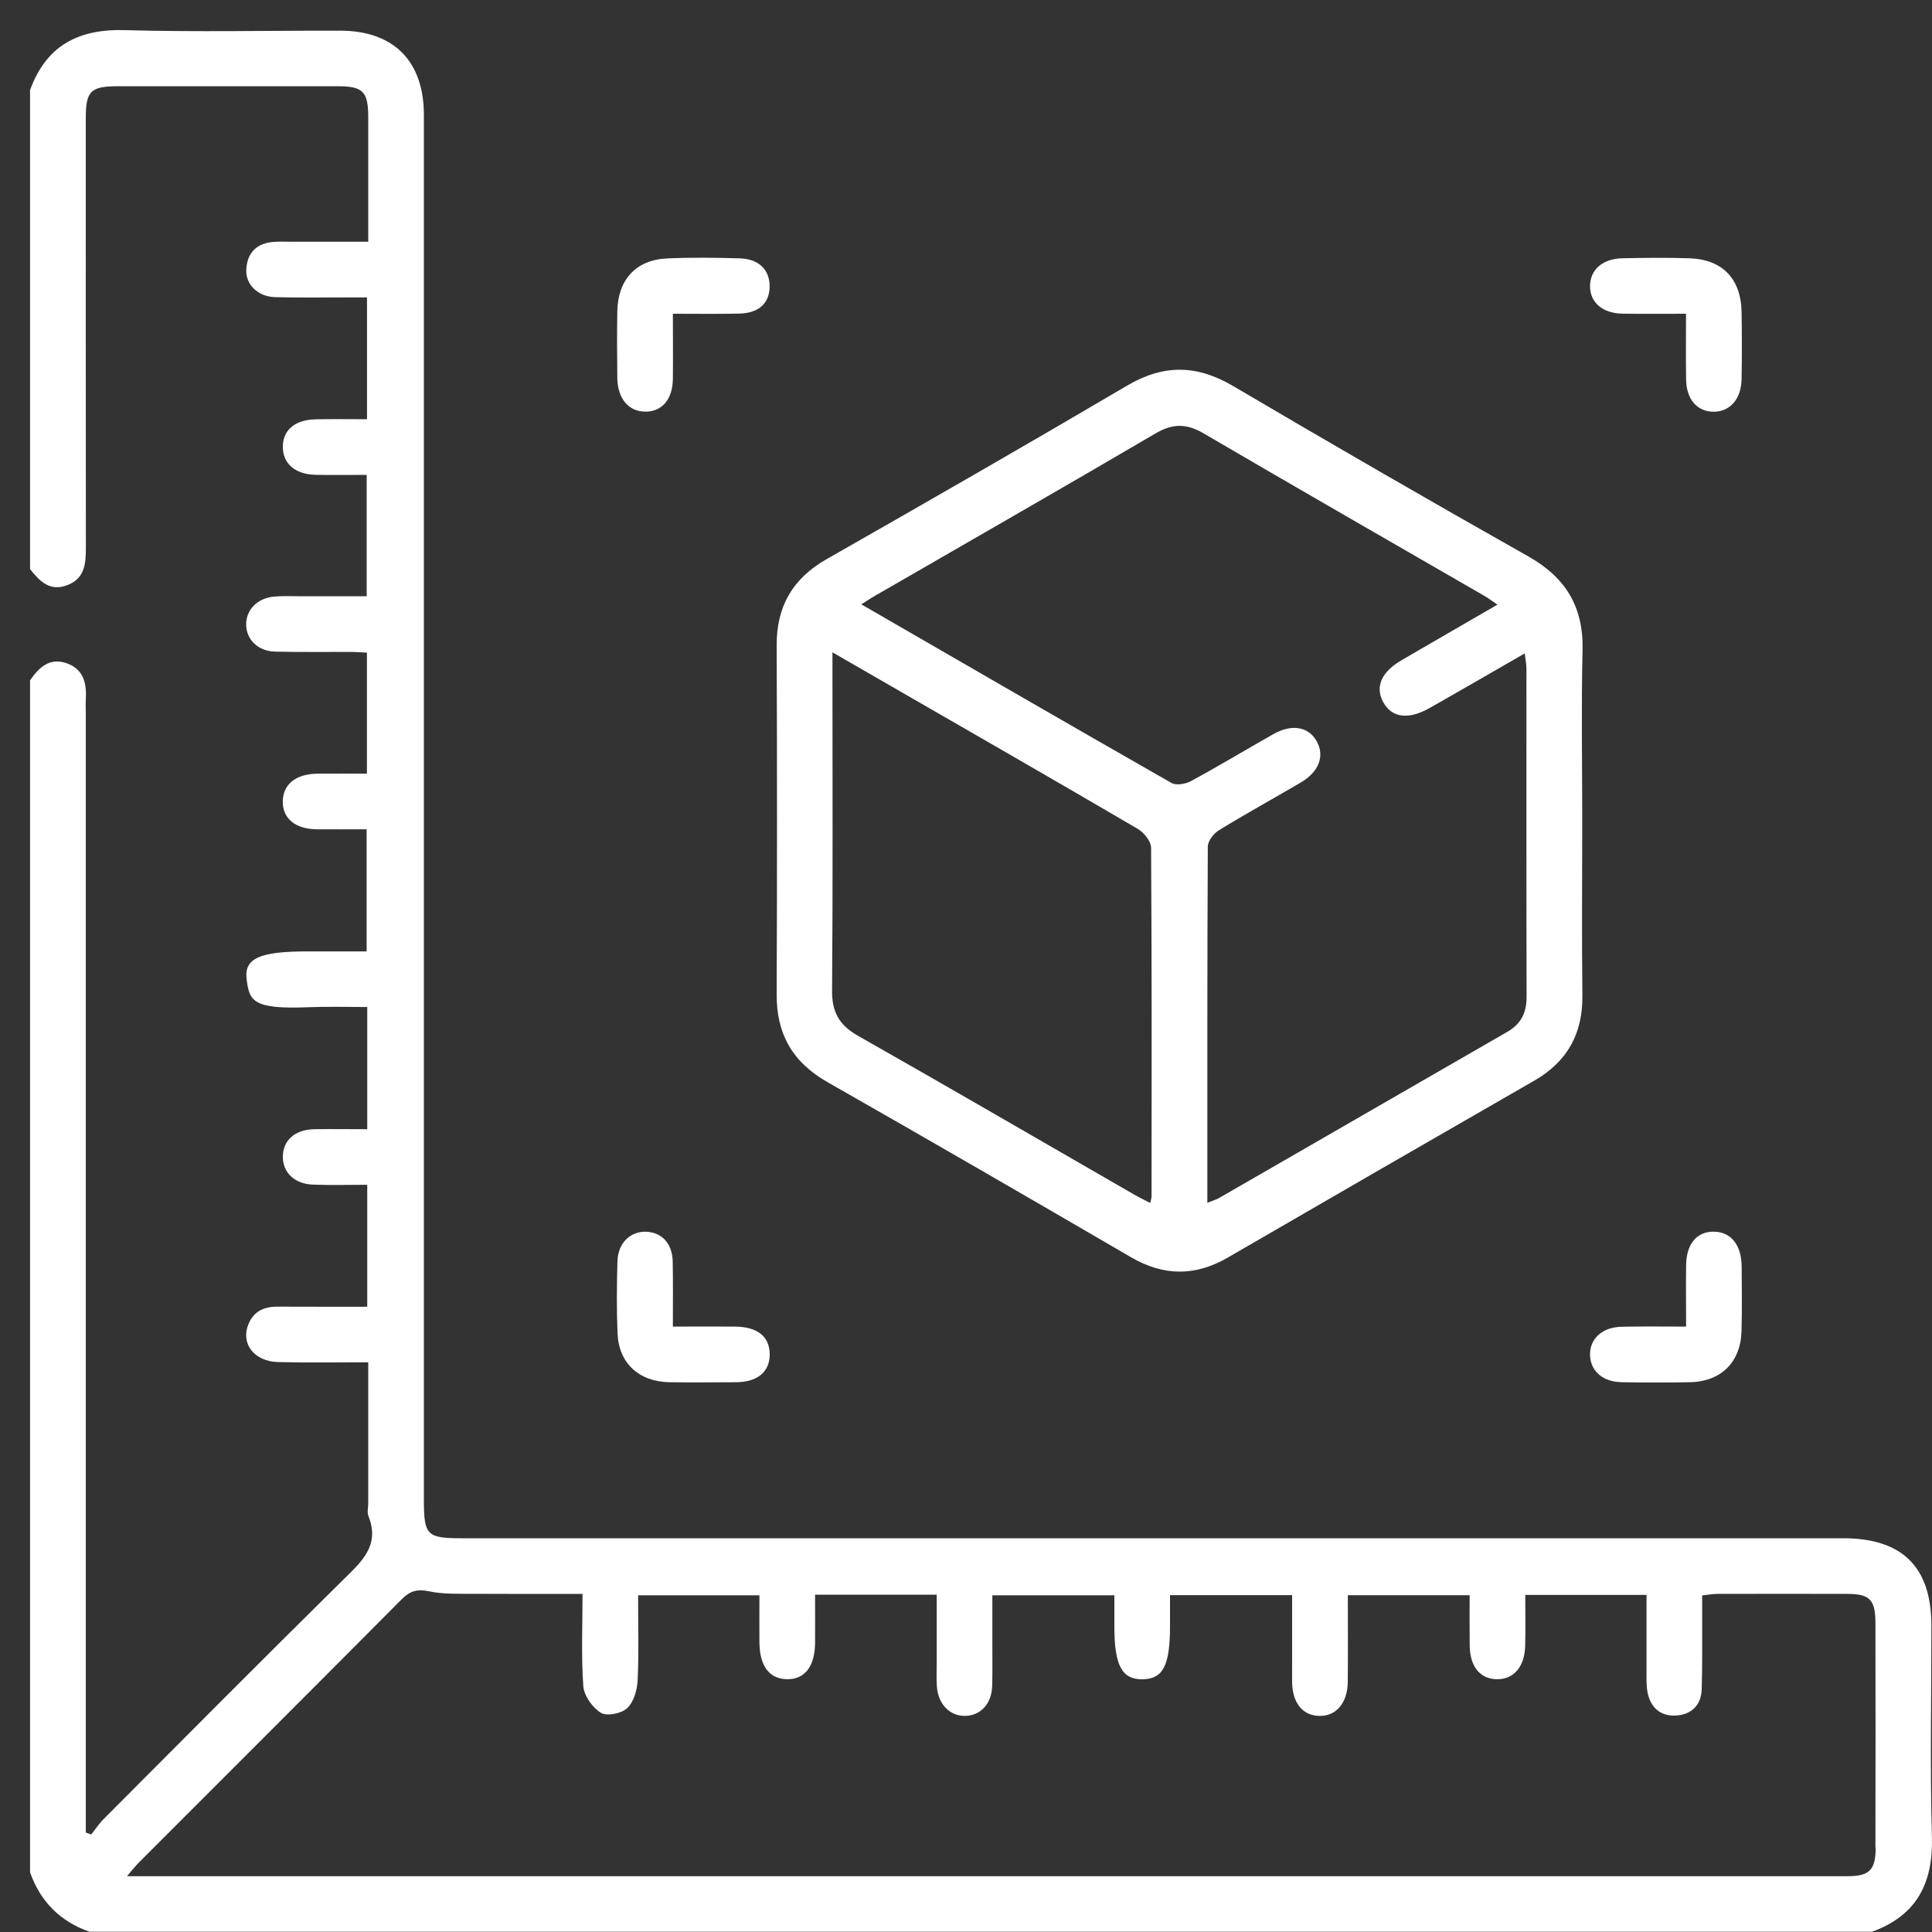
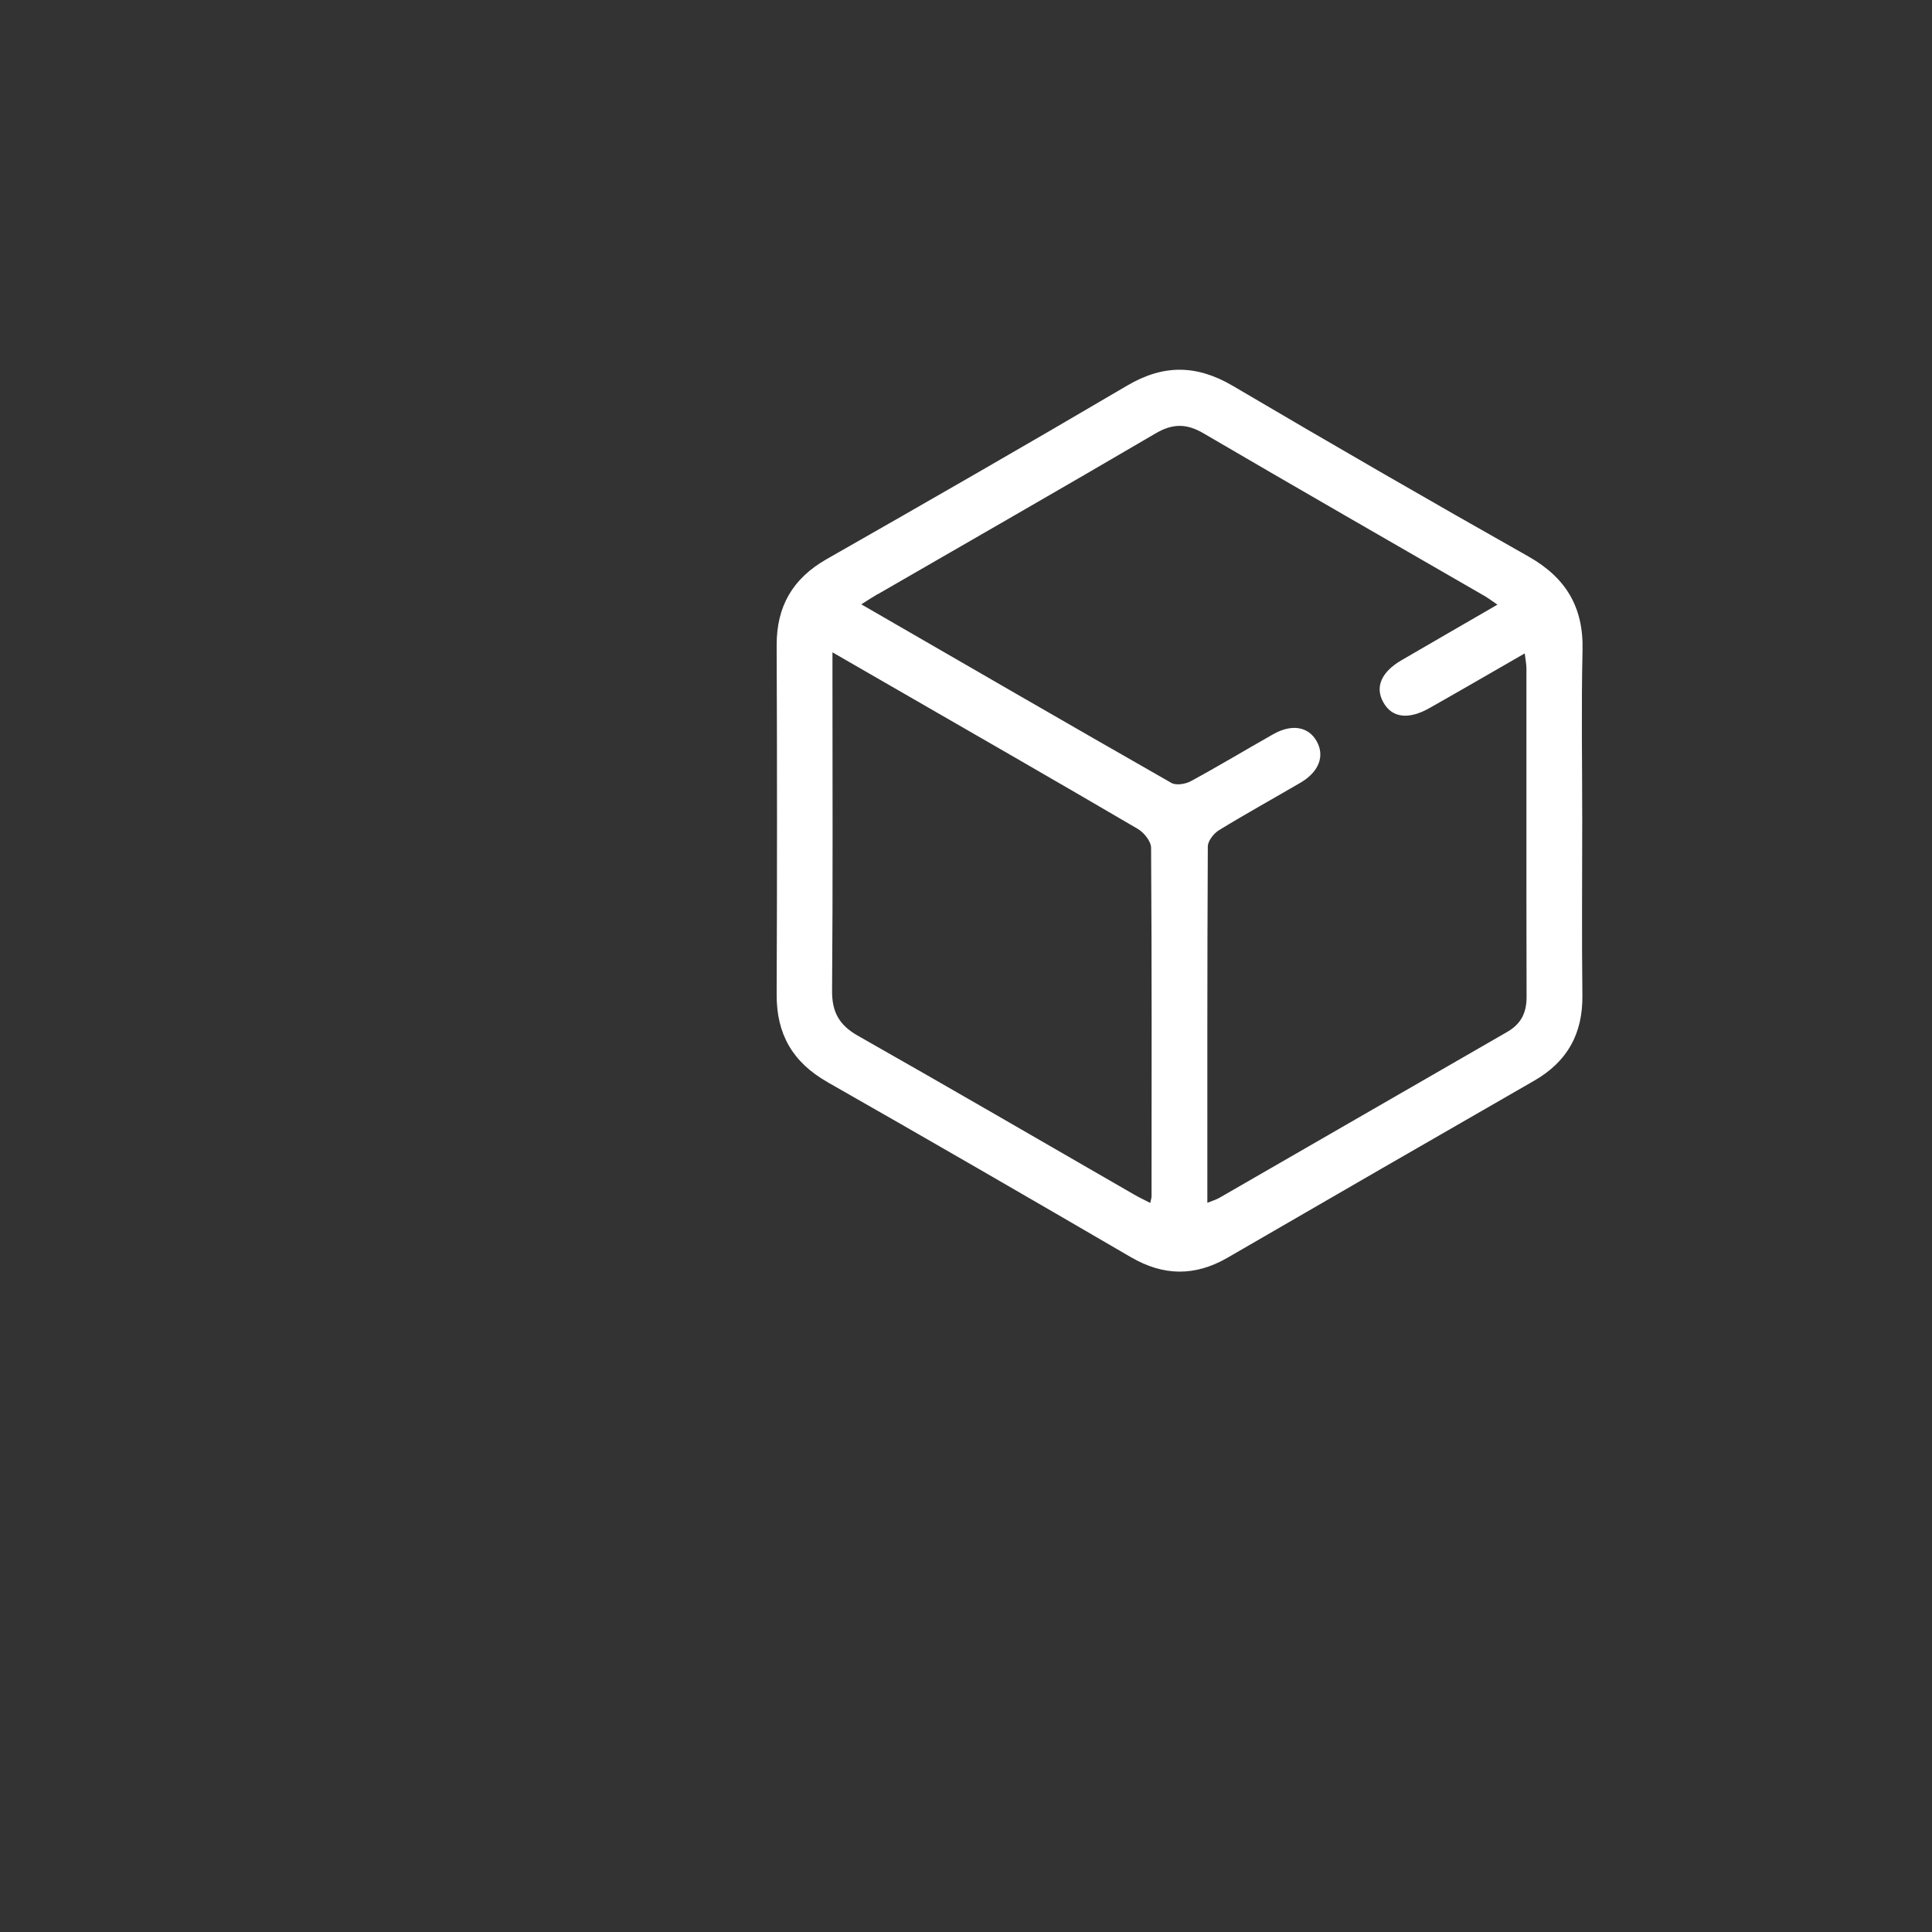
<svg xmlns="http://www.w3.org/2000/svg" width="25" height="25" viewBox="0 0 25 25" fill="none">
  <rect x="0" y="0" width="25" height="25" fill="#333333" stroke="none" />
-   <path d="M24.999 23.772C24.973 22.86 24.993 21.946 24.992 21.033C24.992 20.277 24.615 19.905 23.852 19.905C17.894 19.905 11.936 19.905 5.977 19.905C5.524 19.905 5.485 19.866 5.485 19.412C5.485 13.437 5.485 7.463 5.485 1.488C5.485 0.791 5.095 0.398 4.404 0.397C3.475 0.395 2.546 0.416 1.618 0.39C1.012 0.372 0.599 0.591 0.389 1.165V7.364C0.512 7.519 0.644 7.659 0.87 7.572C1.093 7.487 1.111 7.302 1.111 7.099C1.109 5.241 1.11 3.383 1.11 1.525C1.11 1.182 1.174 1.117 1.514 1.116C2.466 1.116 3.42 1.116 4.372 1.116C4.696 1.116 4.764 1.185 4.765 1.511C4.765 2.039 4.765 2.567 4.765 3.128C4.425 3.128 4.099 3.128 3.775 3.128C3.687 3.128 3.597 3.123 3.511 3.133C3.305 3.158 3.197 3.287 3.187 3.487C3.176 3.682 3.337 3.839 3.56 3.845C3.864 3.854 4.169 3.848 4.473 3.849C4.56 3.849 4.646 3.849 4.749 3.849V5.425C4.528 5.425 4.306 5.421 4.085 5.426C3.816 5.432 3.661 5.564 3.66 5.779C3.658 5.995 3.814 6.136 4.078 6.144C4.293 6.149 4.509 6.145 4.745 6.145V7.715C4.45 7.715 4.15 7.715 3.85 7.715C3.746 7.715 3.641 7.71 3.538 7.721C3.327 7.743 3.186 7.892 3.185 8.078C3.185 8.274 3.336 8.426 3.56 8.432C3.888 8.44 4.217 8.435 4.545 8.436C4.608 8.436 4.67 8.442 4.748 8.445V10.011C4.535 10.011 4.322 10.009 4.109 10.011C3.827 10.015 3.663 10.148 3.659 10.37C3.656 10.591 3.821 10.728 4.099 10.731C4.307 10.733 4.515 10.731 4.744 10.731V12.311H3.986C3.362 12.311 3.155 12.398 3.192 12.676C3.228 12.948 3.262 13.064 3.998 13.033C4.245 13.023 4.491 13.031 4.752 13.031V14.612C4.522 14.612 4.293 14.608 4.064 14.612C3.818 14.617 3.664 14.754 3.66 14.961C3.656 15.169 3.808 15.32 4.049 15.329C4.279 15.338 4.51 15.331 4.752 15.331V16.909C4.361 16.909 3.979 16.91 3.596 16.908C3.42 16.907 3.284 16.964 3.214 17.137C3.113 17.385 3.287 17.617 3.597 17.625C3.973 17.635 4.349 17.628 4.765 17.628V17.867C4.765 18.395 4.765 18.924 4.765 19.453C4.765 19.509 4.748 19.571 4.768 19.619C4.92 20.002 4.677 20.209 4.44 20.443C3.402 21.467 2.375 22.501 1.346 23.533C1.284 23.595 1.235 23.67 1.18 23.738C1.157 23.73 1.134 23.721 1.11 23.713V9.247C1.11 9.183 1.107 9.118 1.11 9.055C1.123 8.849 1.086 8.663 0.867 8.584C0.643 8.503 0.505 8.636 0.389 8.803V24.227C0.522 24.607 0.779 24.863 1.158 24.997H24.224C24.799 24.787 25.016 24.373 24.999 23.769V23.772ZM24.271 23.907C24.271 24.198 24.192 24.278 23.903 24.278C22.958 24.279 22.013 24.278 21.068 24.278H1.643C1.713 24.197 1.753 24.144 1.801 24.097C2.932 22.964 4.067 21.834 5.195 20.697C5.304 20.588 5.395 20.559 5.55 20.591C5.742 20.632 5.947 20.622 6.147 20.624C6.601 20.627 7.055 20.625 7.538 20.625C7.538 21.04 7.52 21.431 7.548 21.819C7.557 21.943 7.667 22.097 7.776 22.164C7.854 22.211 8.043 22.173 8.116 22.103C8.201 22.023 8.245 21.868 8.251 21.742C8.268 21.382 8.257 21.022 8.257 20.643H9.827C9.827 20.844 9.825 21.049 9.827 21.253C9.83 21.559 9.955 21.725 10.183 21.729C10.411 21.733 10.543 21.567 10.547 21.265C10.549 21.059 10.547 20.852 10.547 20.635H12.121C12.121 20.925 12.121 21.217 12.121 21.509C12.121 21.613 12.116 21.718 12.123 21.822C12.138 22.056 12.299 22.214 12.501 22.203C12.698 22.193 12.833 22.041 12.839 21.812C12.844 21.62 12.84 21.427 12.841 21.235C12.841 21.044 12.841 20.853 12.841 20.643H14.42V21.05C14.42 21.553 14.518 21.734 14.787 21.73C15.051 21.725 15.14 21.55 15.14 21.039C15.14 20.912 15.14 20.785 15.14 20.641H16.72C16.72 20.918 16.72 21.202 16.72 21.486C16.72 21.583 16.719 21.678 16.72 21.775C16.726 22.038 16.858 22.2 17.071 22.204C17.29 22.209 17.437 22.037 17.44 21.764C17.444 21.396 17.441 21.028 17.441 20.642H19.017C19.017 20.857 19.015 21.077 19.018 21.297C19.022 21.565 19.151 21.723 19.363 21.729C19.585 21.735 19.729 21.572 19.736 21.294C19.741 21.08 19.737 20.866 19.737 20.638H21.306C21.306 20.977 21.306 21.303 21.306 21.63C21.306 21.718 21.303 21.807 21.318 21.893C21.355 22.094 21.485 22.21 21.686 22.199C21.884 22.188 22.014 22.067 22.02 21.859C22.029 21.57 22.025 21.282 22.026 20.994C22.026 20.883 22.026 20.772 22.026 20.645C22.103 20.636 22.163 20.625 22.223 20.625C22.784 20.624 23.344 20.623 23.905 20.625C24.194 20.625 24.268 20.701 24.268 20.999C24.27 21.968 24.27 22.937 24.268 23.906L24.271 23.907Z" fill="white" />
  <path d="M10.706 14.002C12.02 14.75 13.328 15.507 14.634 16.268C15.055 16.513 15.462 16.518 15.882 16.276C17.204 15.51 18.526 14.746 19.851 13.985C20.282 13.738 20.482 13.375 20.476 12.88C20.467 12.127 20.474 11.374 20.474 10.622C20.474 9.886 20.461 9.149 20.478 8.412C20.491 7.856 20.263 7.476 19.78 7.202C18.498 6.478 17.224 5.742 15.956 4.995C15.486 4.718 15.055 4.712 14.583 4.991C13.294 5.75 11.997 6.494 10.697 7.235C10.257 7.486 10.048 7.846 10.05 8.351C10.056 9.857 10.056 11.361 10.05 12.867C10.047 13.382 10.257 13.746 10.707 14.002H10.706ZM11.36 7.688C12.558 6.996 13.758 6.309 14.952 5.609C15.172 5.479 15.353 5.478 15.573 5.607C16.781 6.314 17.995 7.01 19.207 7.71C19.26 7.741 19.309 7.778 19.377 7.824C18.951 8.071 18.543 8.306 18.136 8.543C17.875 8.695 17.791 8.888 17.898 9.084C18.009 9.289 18.224 9.318 18.5 9.161C18.903 8.933 19.304 8.7 19.73 8.455C19.739 8.535 19.752 8.592 19.752 8.65C19.753 10.067 19.75 11.484 19.754 12.901C19.754 13.106 19.682 13.25 19.503 13.353C18.262 14.067 17.023 14.784 15.782 15.498C15.738 15.524 15.687 15.538 15.623 15.564C15.623 14.012 15.621 12.483 15.629 10.954C15.629 10.883 15.705 10.785 15.773 10.743C16.121 10.53 16.478 10.333 16.83 10.127C17.067 9.988 17.145 9.782 17.038 9.592C16.931 9.401 16.715 9.364 16.473 9.502C16.118 9.703 15.768 9.914 15.41 10.108C15.341 10.146 15.219 10.166 15.158 10.131C13.824 9.37 12.496 8.6 11.145 7.82C11.228 7.768 11.293 7.725 11.36 7.686V7.688ZM10.772 8.717V8.441C11.056 8.605 11.303 8.747 11.549 8.889C12.609 9.5 13.668 10.108 14.723 10.726C14.803 10.773 14.894 10.886 14.895 10.969C14.905 12.472 14.902 13.976 14.901 15.48C14.901 15.502 14.893 15.524 14.884 15.566C14.807 15.526 14.738 15.494 14.671 15.455C13.48 14.769 12.293 14.078 11.097 13.4C10.859 13.264 10.765 13.095 10.767 12.821C10.778 11.453 10.772 10.086 10.772 8.718V8.717Z" fill="white" />
-   <path d="M8.358 5.327C8.573 5.322 8.704 5.164 8.707 4.899C8.71 4.629 8.707 4.36 8.707 4.06C9.01 4.06 9.288 4.064 9.564 4.058C9.819 4.053 9.958 3.924 9.959 3.706C9.96 3.491 9.82 3.35 9.57 3.343C9.259 3.334 8.946 3.33 8.635 3.344C8.232 3.361 7.996 3.616 7.988 4.027C7.983 4.315 7.985 4.602 7.988 4.89C7.992 5.163 8.139 5.331 8.359 5.326L8.358 5.327Z" fill="white" />
-   <path d="M20.997 4.059C21.259 4.063 21.521 4.06 21.817 4.06C21.817 4.368 21.814 4.639 21.818 4.909C21.821 5.168 21.962 5.329 22.177 5.328C22.388 5.326 22.532 5.162 22.536 4.904C22.541 4.617 22.541 4.329 22.536 4.042C22.53 3.607 22.288 3.355 21.857 3.342C21.57 3.333 21.282 3.336 20.995 3.342C20.736 3.347 20.575 3.492 20.575 3.704C20.575 3.915 20.738 4.055 20.997 4.059H20.997Z" fill="white" />
-   <path d="M8.662 17.886C8.949 17.89 9.238 17.888 9.526 17.886C9.806 17.883 9.963 17.749 9.96 17.52C9.957 17.294 9.801 17.169 9.513 17.166C9.257 17.164 9.001 17.166 8.707 17.166C8.707 16.868 8.71 16.598 8.705 16.328C8.701 16.095 8.569 15.95 8.368 15.939C8.161 15.928 7.997 16.082 7.99 16.317C7.981 16.629 7.978 16.941 7.991 17.253C8.006 17.639 8.268 17.879 8.662 17.886Z" fill="white" />
-   <path d="M20.979 17.886C21.275 17.89 21.571 17.891 21.866 17.886C22.268 17.879 22.524 17.628 22.535 17.226C22.543 16.946 22.539 16.666 22.537 16.387C22.534 16.108 22.398 15.941 22.179 15.938C21.956 15.934 21.82 16.097 21.818 16.377C21.815 16.631 21.818 16.885 21.818 17.166C21.515 17.166 21.252 17.162 20.988 17.168C20.734 17.172 20.57 17.322 20.575 17.535C20.581 17.74 20.738 17.881 20.98 17.885L20.979 17.886Z" fill="white" />
</svg>